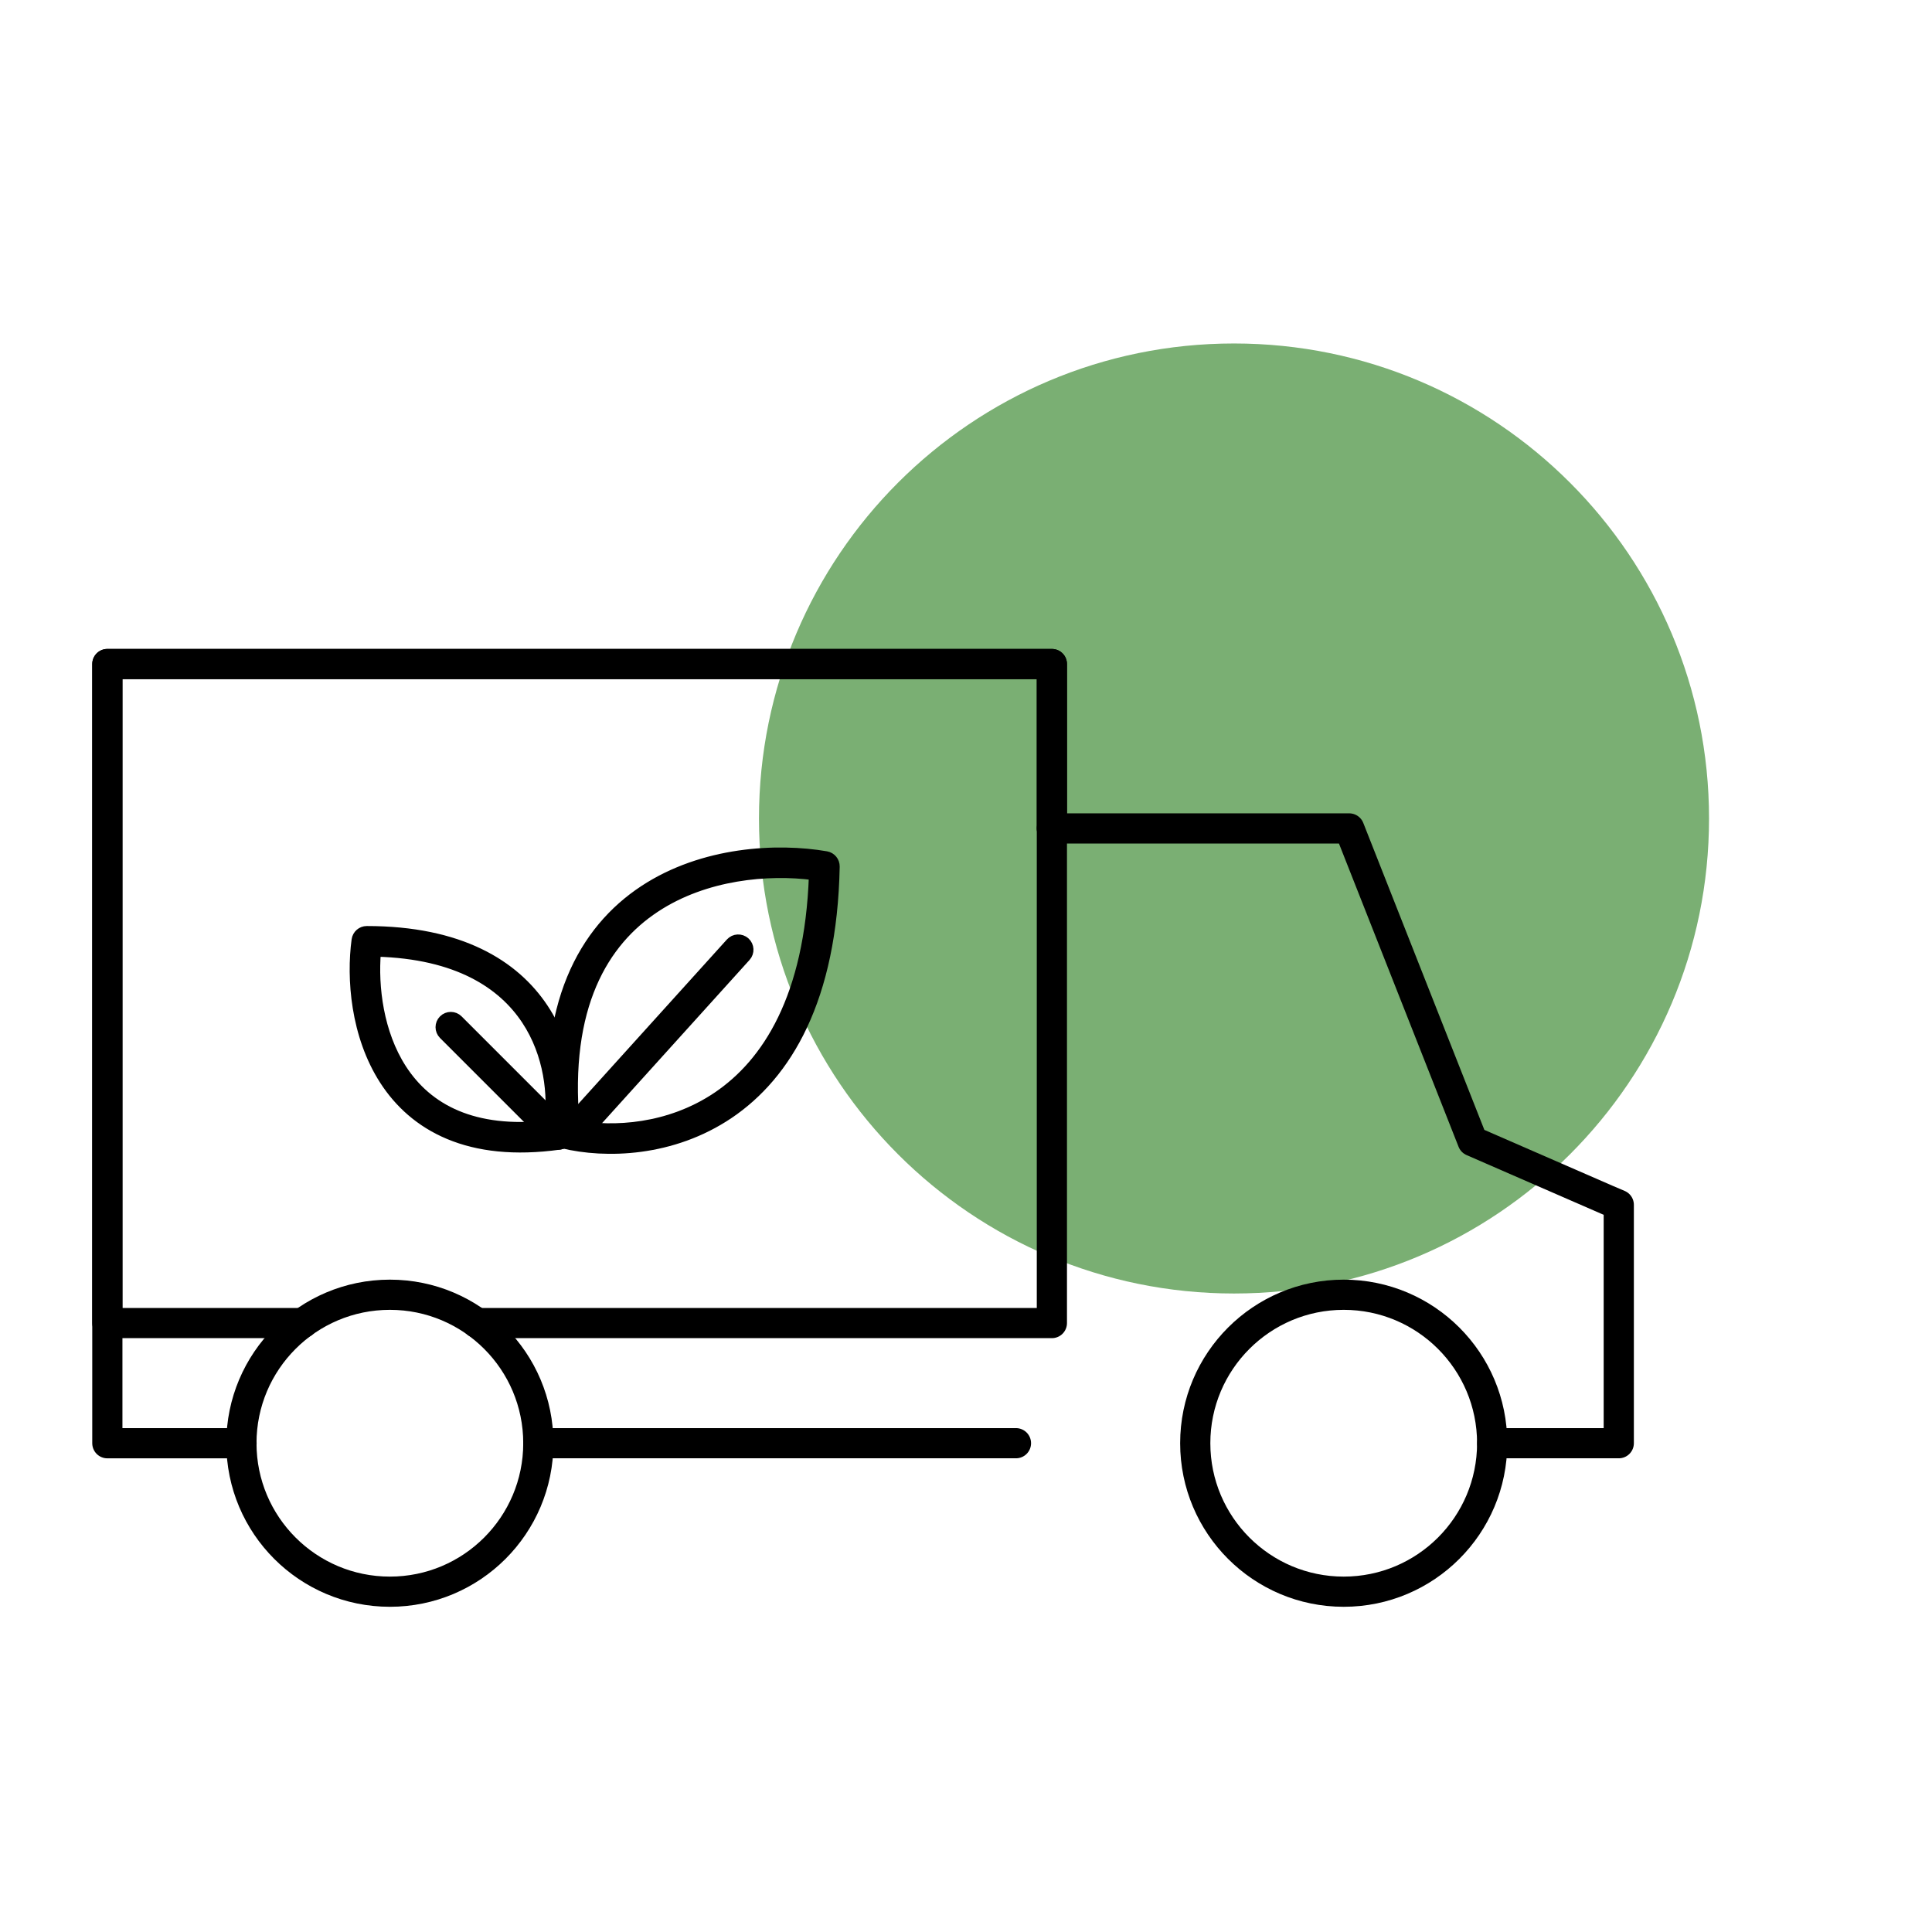
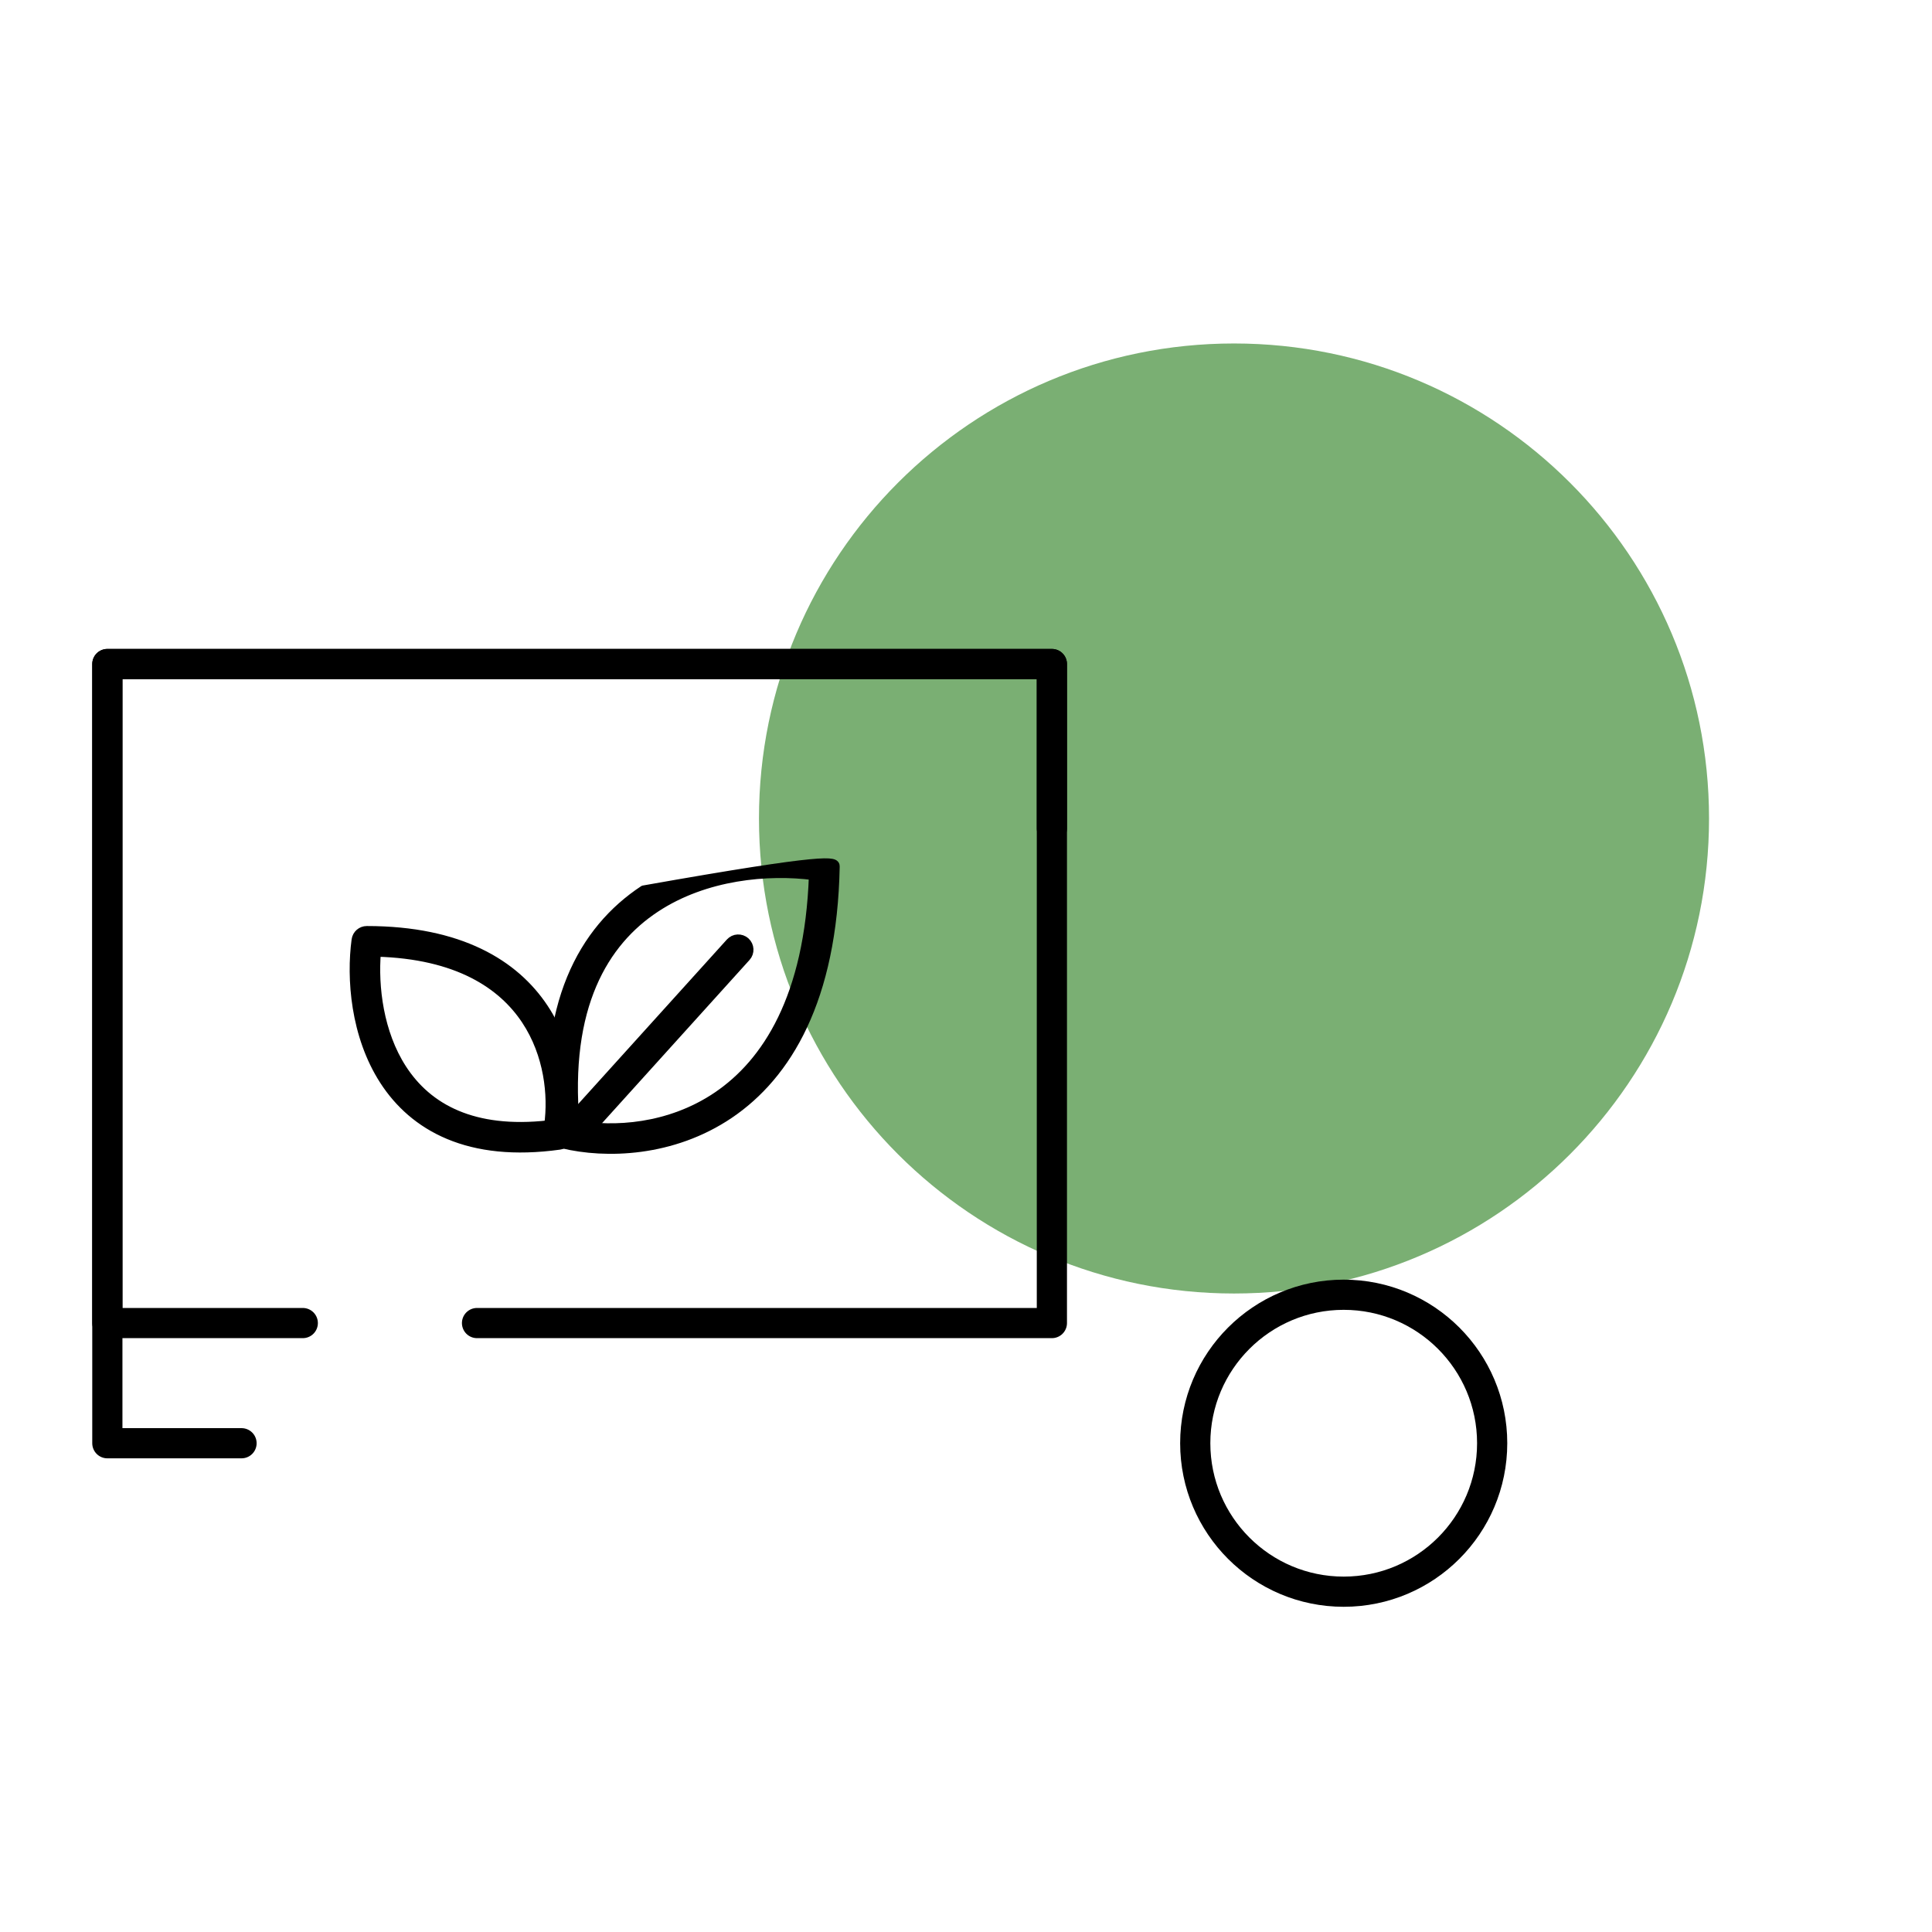
<svg xmlns="http://www.w3.org/2000/svg" width="64" height="64" viewBox="0 0 64 64" fill="none">
  <path fill-rule="evenodd" clip-rule="evenodd" d="M40.878 42.849C49.569 42.849 56.614 35.804 56.614 27.114C56.614 18.423 49.569 11.378 40.878 11.378C32.187 11.378 25.142 18.423 25.142 27.114C25.142 35.804 32.187 42.849 40.878 42.849Z" fill="#7AAF73" />
  <path d="M10.03 43.828H3.556V21.997H34.845V43.828H15.802" stroke="black" stroke-linecap="round" stroke-linejoin="round" />
-   <path d="M49.432 47.808H52.953H53.624V47.127V40.379V39.911L53.225 39.741L48.782 37.805L44.863 27.869L44.695 27.443H44.233H34.845" stroke="black" stroke-linecap="round" stroke-linejoin="round" />
-   <path d="M17.833 47.808H33.655" stroke="black" stroke-linecap="round" stroke-linejoin="round" />
  <path d="M34.845 27.443V22.677V21.997H34.134H4.267H3.556V22.677V47.127V47.809H4.267H8.001" stroke="black" stroke-linecap="round" stroke-linejoin="round" />
-   <path fill-rule="evenodd" clip-rule="evenodd" d="M17.833 47.808C17.833 50.525 15.631 52.727 12.916 52.727C10.199 52.727 7.997 50.525 7.997 47.808C7.997 45.091 10.199 42.89 12.916 42.89C15.631 42.89 17.833 45.091 17.833 47.808Z" stroke="black" stroke-linecap="round" stroke-linejoin="round" />
  <path fill-rule="evenodd" clip-rule="evenodd" d="M49.43 47.808C49.43 50.525 47.228 52.727 44.512 52.727C41.797 52.727 39.594 50.525 39.594 47.808C39.594 45.091 41.797 42.89 44.512 42.89C47.228 42.89 49.43 45.091 49.43 47.808Z" stroke="black" stroke-linecap="round" stroke-linejoin="round" />
-   <path fill-rule="evenodd" clip-rule="evenodd" d="M21.32 29.482C23.287 28.185 25.754 28.07 27.371 28.349C27.544 28.379 27.669 28.531 27.666 28.706C27.582 33.111 26.073 35.609 24.162 36.903C22.269 38.184 20.055 38.234 18.638 37.891C18.492 37.855 18.384 37.732 18.368 37.582C17.918 33.292 19.32 30.802 21.32 29.482ZM19.05 37.253C20.323 37.497 22.178 37.386 23.763 36.314C25.392 35.211 26.803 33.043 26.946 29.004C25.453 28.81 23.364 28.985 21.712 30.076C20.015 31.195 18.703 33.331 19.05 37.253Z" fill="black" stroke="black" stroke-width="0.3" stroke-linejoin="round" />
+   <path fill-rule="evenodd" clip-rule="evenodd" d="M21.32 29.482C27.544 28.379 27.669 28.531 27.666 28.706C27.582 33.111 26.073 35.609 24.162 36.903C22.269 38.184 20.055 38.234 18.638 37.891C18.492 37.855 18.384 37.732 18.368 37.582C17.918 33.292 19.32 30.802 21.32 29.482ZM19.05 37.253C20.323 37.497 22.178 37.386 23.763 36.314C25.392 35.211 26.803 33.043 26.946 29.004C25.453 28.81 23.364 28.985 21.712 30.076C20.015 31.195 18.703 33.331 19.05 37.253Z" fill="black" stroke="black" stroke-width="0.3" stroke-linejoin="round" />
  <path fill-rule="evenodd" clip-rule="evenodd" d="M12.724 35.792C11.761 34.302 11.624 32.406 11.797 31.134C11.822 30.957 11.972 30.826 12.15 30.826C15.237 30.826 17.048 31.941 18.014 33.397C18.965 34.83 19.055 36.531 18.834 37.651C18.804 37.799 18.684 37.913 18.534 37.934C17.039 38.142 15.832 37.995 14.87 37.593C13.906 37.191 13.21 36.544 12.724 35.792ZM18.178 37.262C18.312 36.287 18.178 34.93 17.422 33.79C16.643 32.617 15.164 31.614 12.468 31.541C12.372 32.687 12.552 34.216 13.321 35.406C13.738 36.05 14.326 36.596 15.144 36.937C15.913 37.258 16.905 37.406 18.178 37.262Z" fill="black" stroke="black" stroke-width="0.3" stroke-linejoin="round" />
-   <path fill-rule="evenodd" clip-rule="evenodd" d="M14.682 33.775C14.821 33.636 15.046 33.636 15.185 33.775L18.74 37.33C18.879 37.469 18.879 37.694 18.74 37.833C18.601 37.972 18.376 37.972 18.237 37.833L14.682 34.278C14.543 34.139 14.543 33.914 14.682 33.775Z" fill="black" stroke="black" stroke-width="0.3" stroke-linecap="round" stroke-linejoin="round" />
  <path fill-rule="evenodd" clip-rule="evenodd" d="M24.693 31.197C24.838 31.329 24.85 31.553 24.718 31.699L19.324 37.668C19.192 37.814 18.968 37.825 18.822 37.694C18.676 37.562 18.665 37.337 18.796 37.191L24.191 31.222C24.322 31.077 24.547 31.065 24.693 31.197Z" fill="black" stroke="black" stroke-width="0.3" stroke-linecap="round" stroke-linejoin="round" />
</svg>